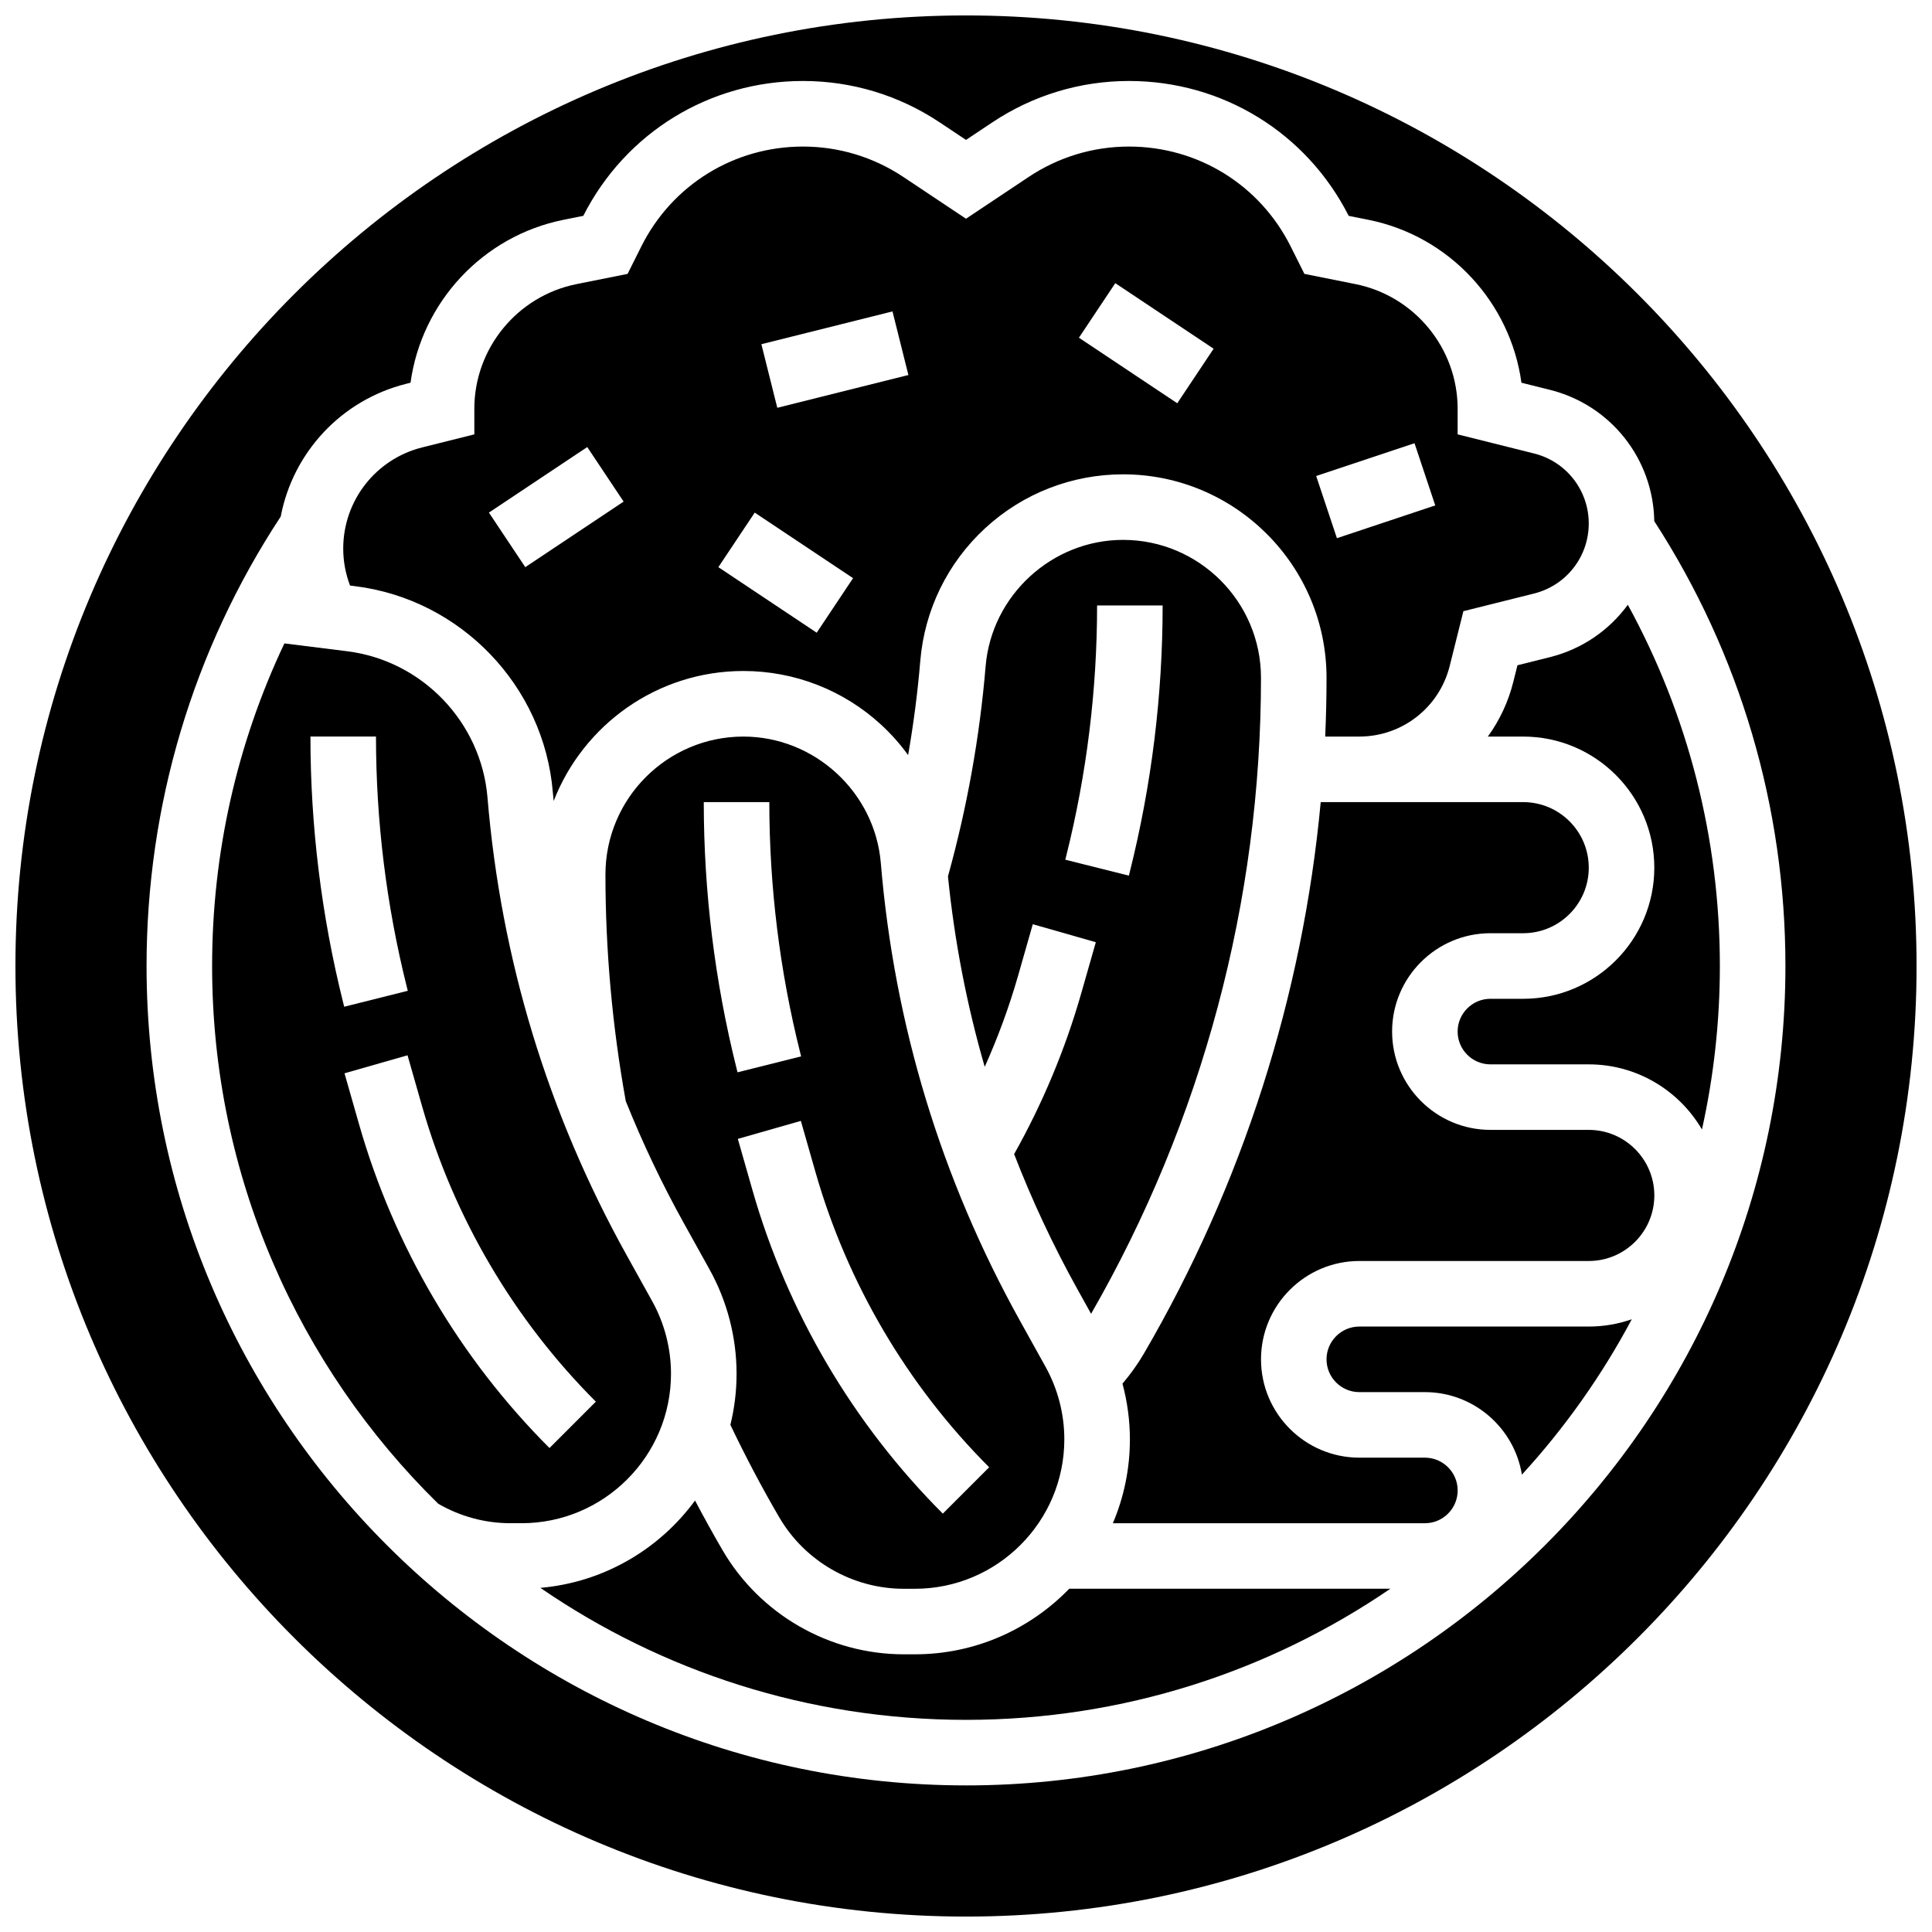
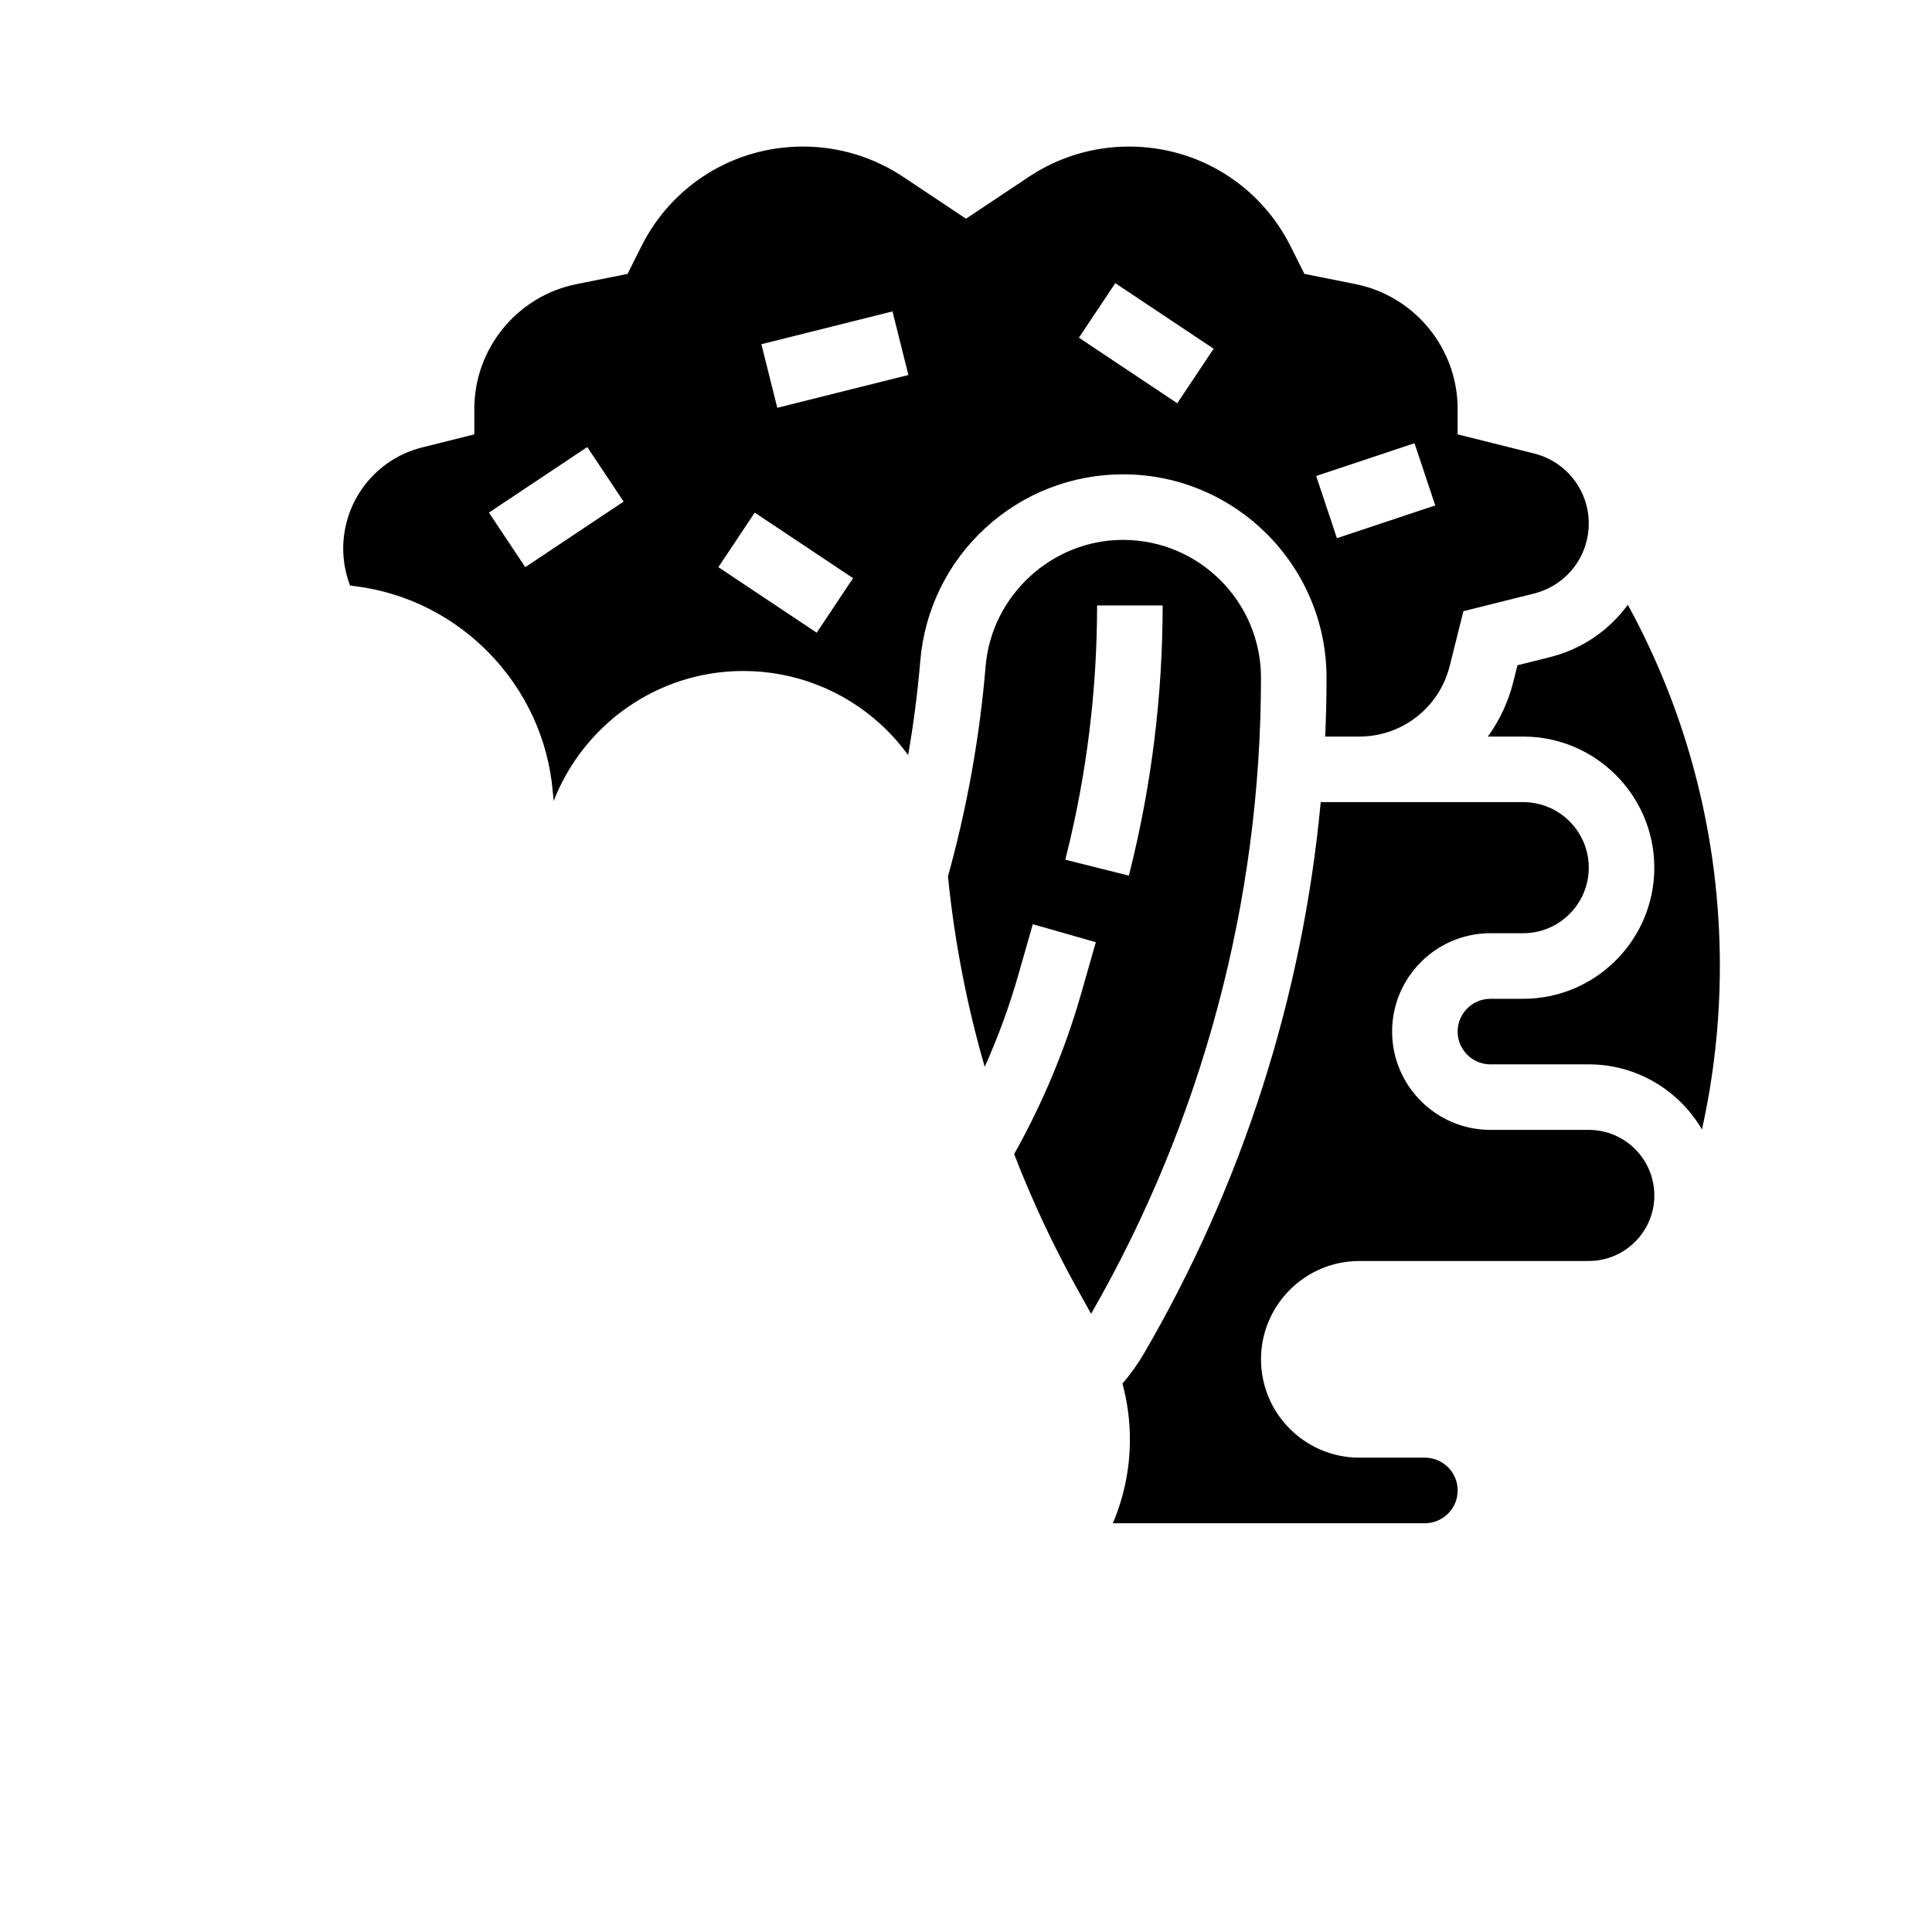
<svg xmlns="http://www.w3.org/2000/svg" width="800px" height="800px" version="1.1" viewBox="144 144 512 512">
  <defs>
    <clipPath id="a">
-       <path d="m148.09 148.09h503.81v503.81h-503.81z" />
-     </clipPath>
+       </clipPath>
  </defs>
  <g clip-path="url(#a)">
    <path d="m400 148.09c-138.9 0-251.91 113-251.91 251.91s113 251.91 251.91 251.91 251.91-113 251.91-251.91c-0.004-138.9-113.01-251.91-251.91-251.91zm0 469.06c-119.74 0-217.16-97.418-217.16-217.16 0-42.566 12.293-83.699 35.555-119.1 3.242-16.977 16.023-30.871 33.297-35.191l1.105-0.277c2.91-21.262 19.082-38.879 40.586-43.18l5.195-1.039c11.191-22.055 33.461-35.742 58.223-35.742 12.934 0 25.457 3.793 36.215 10.965l6.984 4.656 6.984-4.656c10.754-7.172 23.277-10.965 36.211-10.965 24.762 0 47.035 13.688 58.223 35.746l5.195 1.039c21.5 4.297 37.672 21.918 40.582 43.18l7.57 1.891c16.078 4.019 27.359 18.277 27.633 34.797 22.746 35.125 34.758 75.816 34.758 117.88 0 119.74-97.418 217.16-217.16 217.16z" />
  </g>
-   <path d="m386.45 582.41h-2.953c-19.691 0-38.082-10.566-48.004-27.574-2.519-4.32-4.949-8.727-7.301-13.18-9.449 12.898-24.184 21.68-40.988 23.145 32.117 22.055 70.973 34.98 112.79 34.98 41.676 0 80.402-12.836 112.46-34.746h-85.098c-10.371 10.703-24.871 17.375-40.91 17.375z" />
  <path d="m433.15 492.17c29.457-51.215 45.023-109.44 45.023-168.54 0-20.156-16.398-36.555-36.551-36.555-18.859 0-34.859 14.723-36.426 33.516-1.566 18.781-4.934 37.492-9.977 55.656 1.734 17.223 4.992 34.074 9.742 50.48 3.519-7.859 6.5-15.957 8.867-24.246l3.871-13.555 16.703 4.773-3.871 13.559c-4.238 14.84-10.227 29.141-17.777 42.59 4.719 12.203 10.289 24.129 16.73 35.727zm-6.836-120.34 0.258-1.035c5.422-21.676 8.168-44 8.168-66.344h17.371c0 23.766-2.922 47.504-8.688 70.559l-0.262 1.043z" />
-   <path d="m350.5 546.09c6.82 11.691 19.465 18.953 33 18.953h2.953c21.836 0 39.605-17.766 39.605-39.605 0-6.715-1.723-13.363-4.984-19.234l-6.773-12.191c-20.895-37.609-33.301-78.422-36.875-121.3-1.566-18.789-17.566-33.512-36.426-33.512-20.152 0-36.551 16.395-36.551 36.551 0 20.09 1.816 40.289 5.387 60.059 4.434 11.043 9.562 21.855 15.418 32.395l6.773 12.191c4.691 8.441 7.172 18.012 7.172 27.668 0 4.664-0.574 9.195-1.637 13.535 3.973 8.328 8.305 16.551 12.938 24.492zm55.641-13.246-12.285 12.285c-23.77-23.773-41.219-53.422-50.453-85.75l-3.871-13.559 16.703-4.773 3.871 13.559c8.43 29.492 24.348 56.547 46.035 78.238zm-75.633-176.27h17.371c0 22.344 2.746 44.668 8.168 66.348l0.258 1.031-16.852 4.223-0.258-1.035c-5.766-23.062-8.688-46.801-8.688-70.566z" />
-   <path d="m321.82 508.06c0-6.715-1.723-13.363-4.984-19.234l-6.773-12.191c-20.895-37.609-33.301-78.422-36.875-121.3-1.664-19.965-17.301-36.262-37.18-38.746l-16.641-2.078c-12.59 26.559-19.156 55.641-19.156 85.488 0 55.746 22.961 106.22 59.91 142.5 5.816 3.371 12.402 5.168 19.141 5.168h2.953c21.84 0 39.605-17.77 39.605-39.605zm-86.863-98.305c-5.766-23.059-8.688-46.801-8.688-70.562h17.371c0 22.344 2.746 44.668 8.168 66.348l0.258 1.031-16.852 4.223zm54.664 117.99c-23.77-23.773-41.219-53.422-50.453-85.75l-3.871-13.559 16.703-4.773 3.871 13.559c8.43 29.492 24.348 56.547 46.035 78.234z" />
  <path d="m575.39 304.27c-4.906 6.715-12.09 11.738-20.629 13.875l-8.621 2.156-1.102 4.41c-1.336 5.348-3.66 10.234-6.742 14.488h9.367c19.16 0 34.746 15.586 34.746 34.746s-15.586 34.746-34.746 34.746h-8.688c-4.789 0-8.688 3.898-8.688 8.688s3.898 8.688 8.688 8.688h26.059c12.781 0 23.969 6.945 30.004 17.254 3.094-13.957 4.742-28.449 4.742-43.316 0-33.727-8.391-66.488-24.391-95.734z" />
  <path d="m238.16 299.35c27.984 3.5 49.996 26.438 52.34 54.543 0.066 0.793 0.156 1.578 0.23 2.371 7.828-20.133 27.402-34.445 50.27-34.445 13.562 0 26.531 5.059 36.512 14.242 2.672 2.457 5.055 5.16 7.148 8.047 1.438-8.273 2.527-16.609 3.223-24.961 1.129-13.52 7.246-26.02 17.227-35.203 9.98-9.184 22.949-14.242 36.512-14.242 29.734 0 53.922 24.191 53.922 53.926 0 5.195-0.125 10.387-0.352 15.566h9.039c11.352 0 21.199-7.691 23.953-18.703l3.629-14.52 18.734-4.684c8.531-2.133 14.488-9.766 14.488-18.555 0-8.793-5.957-16.422-14.488-18.555l-20.258-5.066v-6.781c0-16.008-11.391-29.902-27.086-33.043l-13.527-2.707-3.629-7.258c-8.168-16.336-24.59-26.484-42.855-26.484-9.492 0-18.68 2.781-26.578 8.047l-16.617 11.078-16.621-11.078c-7.894-5.266-17.086-8.047-26.578-8.047-18.266 0-34.688 10.148-42.855 26.488l-3.629 7.258-13.527 2.707c-15.695 3.133-27.086 17.031-27.086 33.039v6.781l-13.797 3.449c-12.332 3.082-20.949 14.117-20.949 26.832 0 3.348 0.625 6.664 1.805 9.781zm280.7-37.891 5.496 16.48-26.059 8.688-5.496-16.48zm-79.297-42.418 26.059 17.371-9.637 14.457-26.059-17.371zm-59.043 7.488 4.215 16.852-34.746 8.688-4.215-16.852zm-36.508 53.316 26.059 17.371-9.637 14.457-26.059-17.371zm-44.383-17.371 9.637 14.457-26.059 17.371-9.637-14.457z" />
  <path d="m565.04 443.43h-26.059c-14.367 0-26.059-11.691-26.059-26.059 0-14.367 11.691-26.059 26.059-26.059h8.688c9.578 0 17.371-7.793 17.371-17.371s-7.793-17.371-17.371-17.371h-53.664c-4.793 51.402-20.75 101.38-46.871 146.16-1.648 2.824-3.559 5.469-5.664 7.949 1.289 4.805 1.965 9.77 1.965 14.766 0 7.883-1.609 15.398-4.519 22.234l82.695-0.008c4.789 0 8.688-3.898 8.688-8.688 0-4.789-3.898-8.688-8.688-8.688h-17.371c-14.367 0-26.059-11.691-26.059-26.059s11.691-26.059 26.059-26.059h60.805c9.578 0 17.371-7.793 17.371-17.371 0-9.582-7.797-17.375-17.375-17.375z" />
-   <path d="m504.23 495.55c-4.789 0-8.688 3.898-8.688 8.688s3.898 8.688 8.688 8.688h17.371c12.945 0 23.707 9.488 25.719 21.871 11.352-12.395 21.156-26.227 29.121-41.18-3.574 1.25-7.41 1.934-11.406 1.934z" />
</svg>